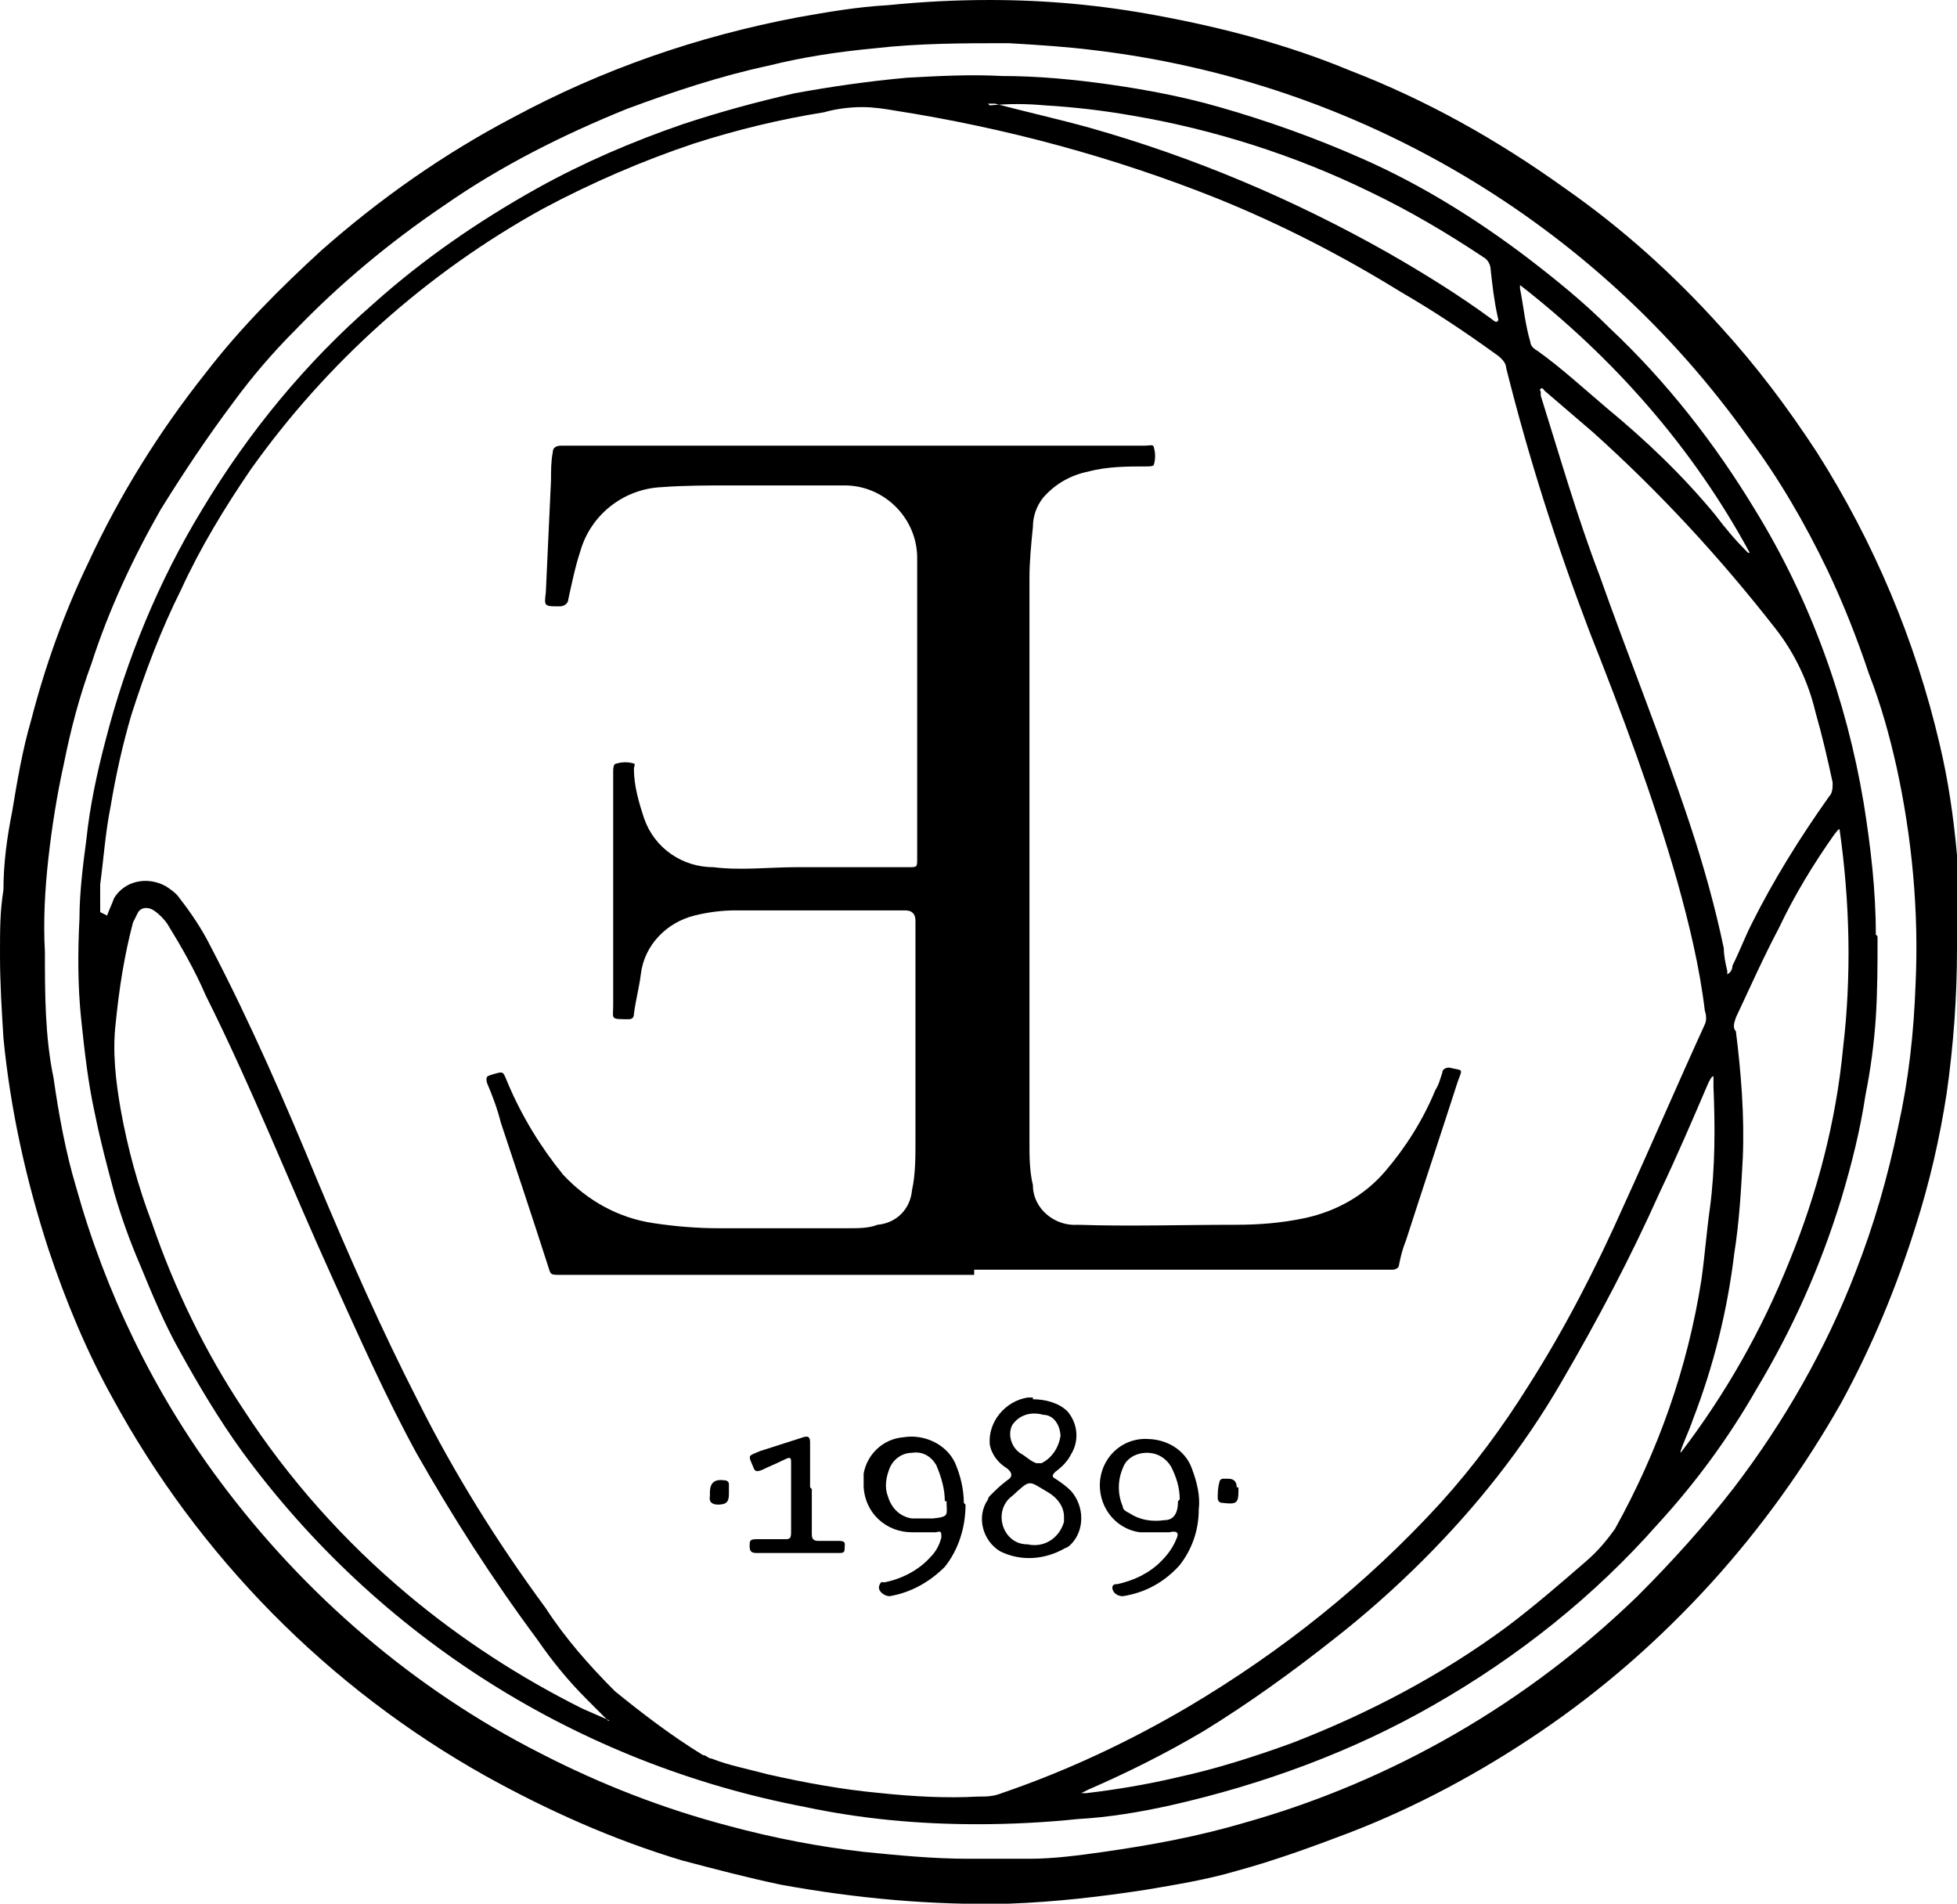
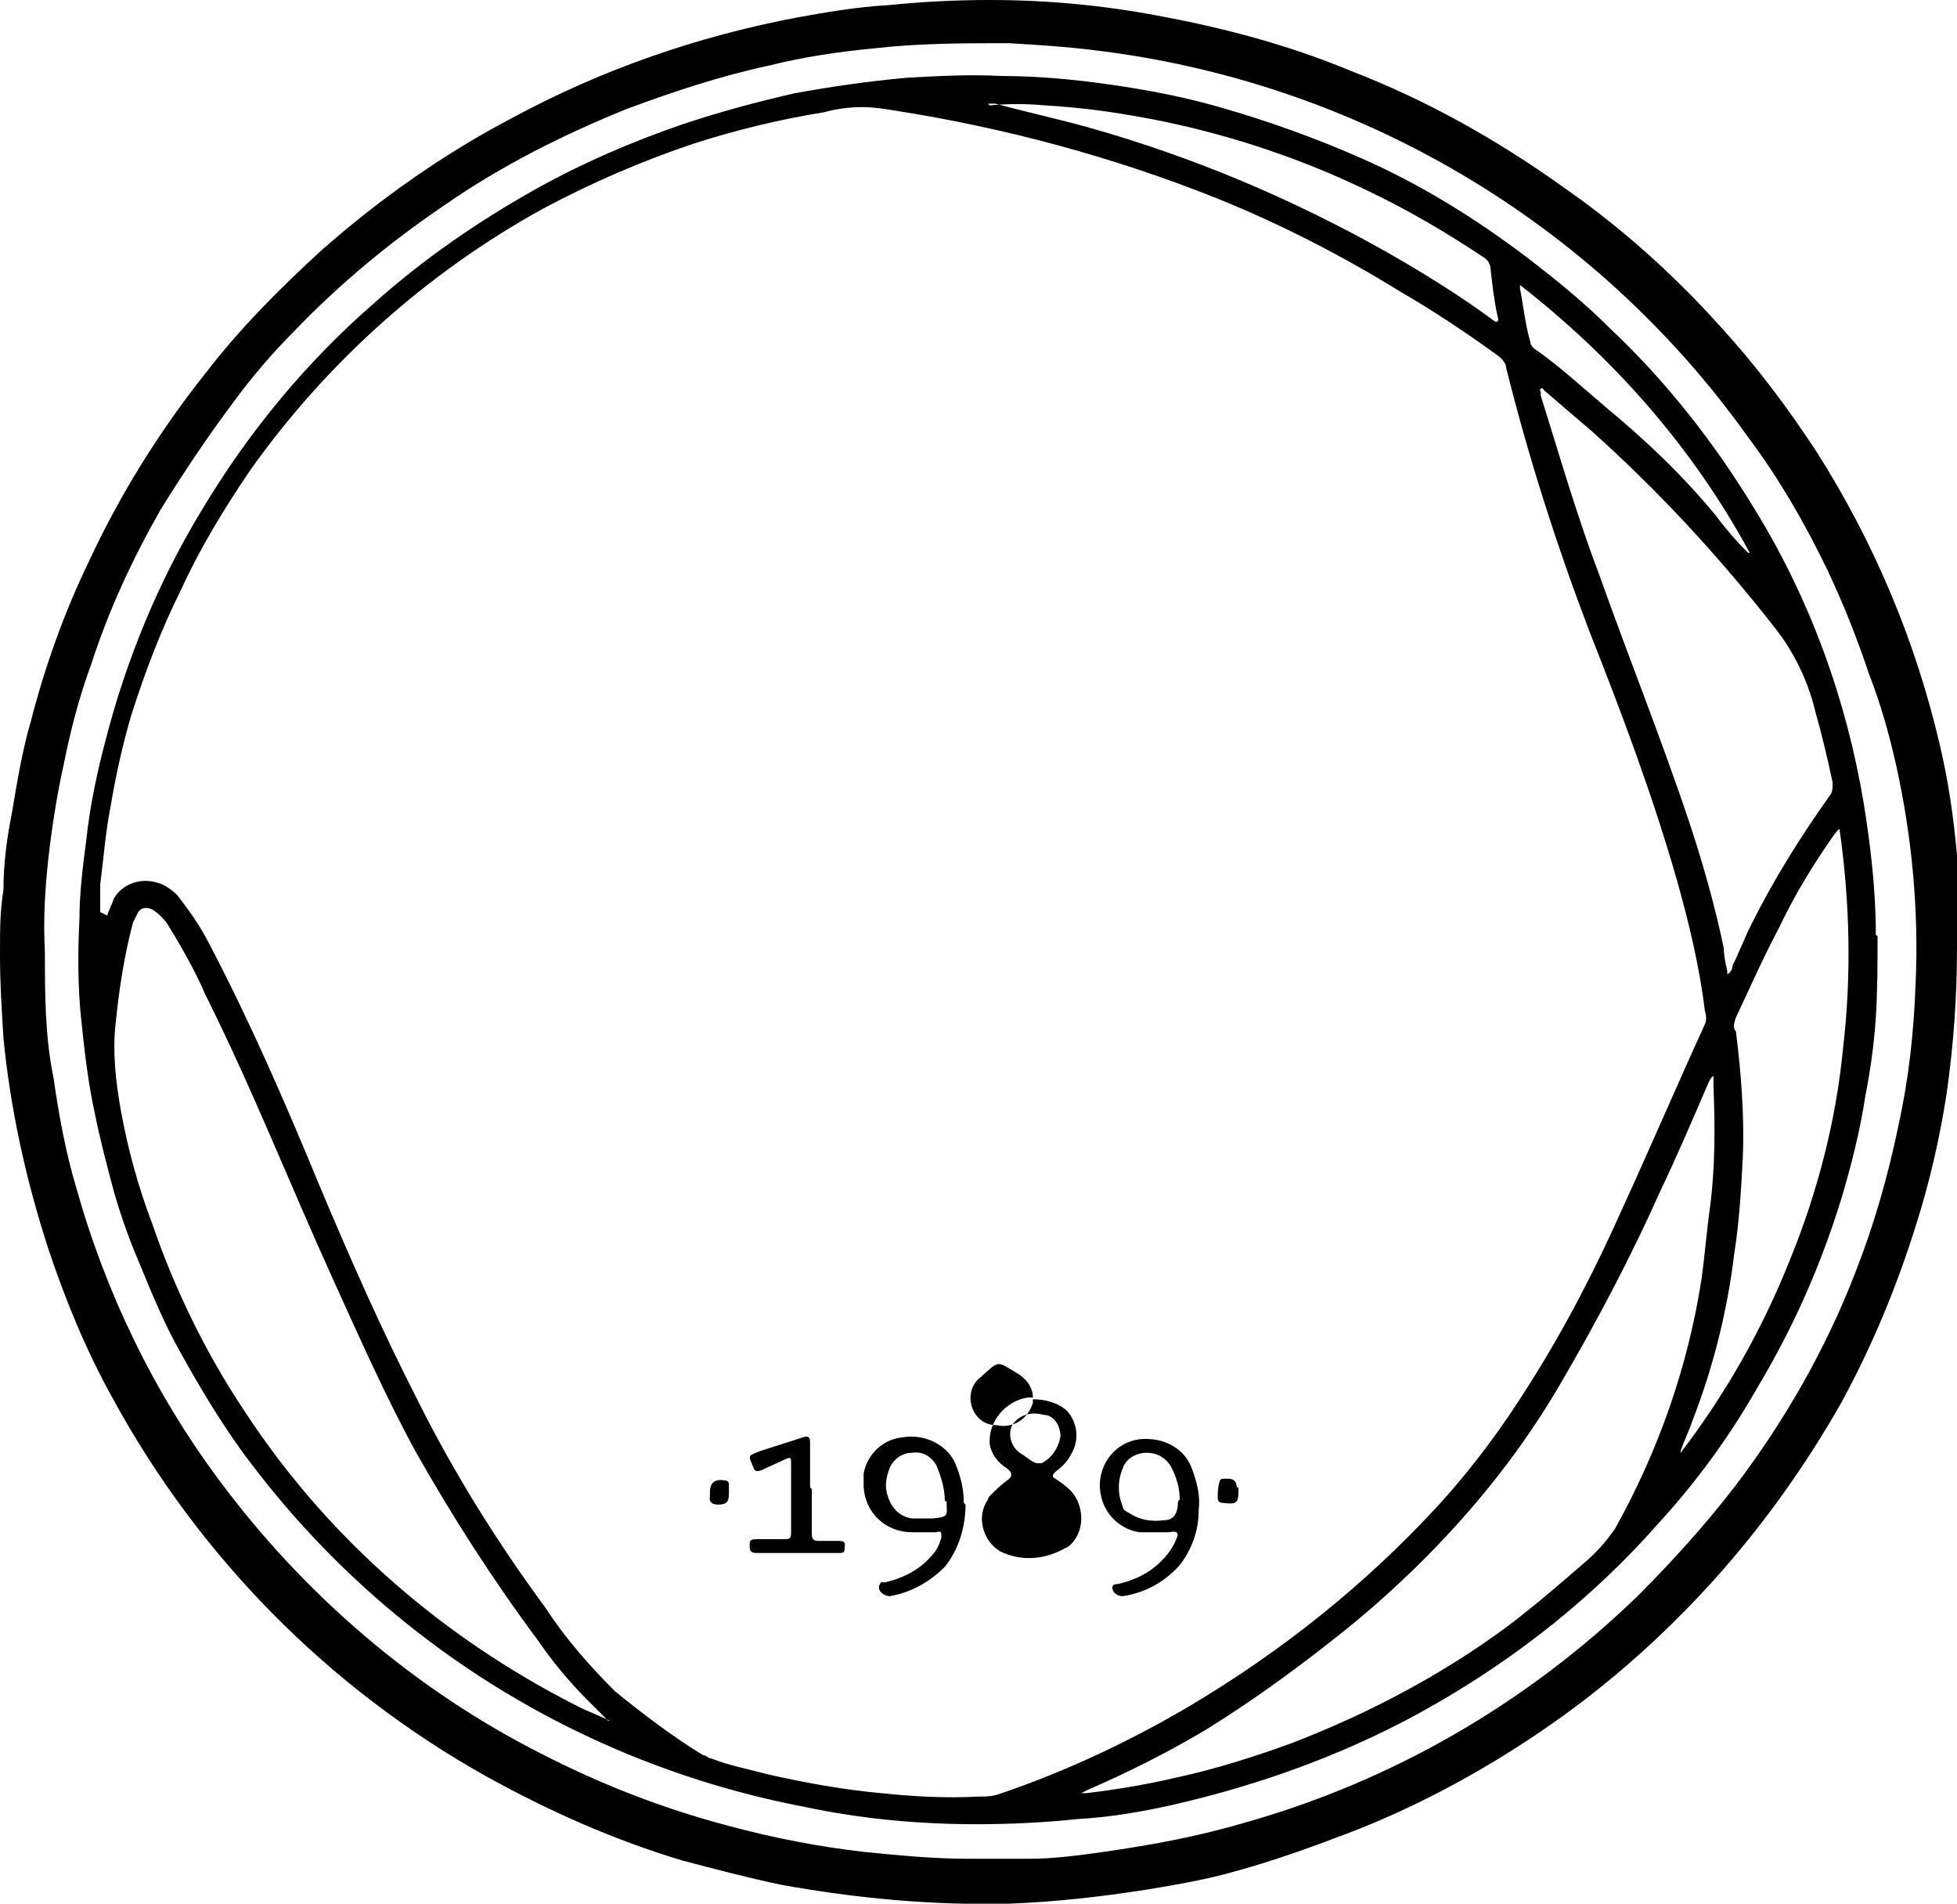
<svg xmlns="http://www.w3.org/2000/svg" id="Layer_1" version="1.1" viewBox="0 0 113.3 110.2">
  <defs>
    <style>
      .st0 {
        fill-rule: evenodd;
      }
    </style>
  </defs>
  <g id="Capa_2">
    <g id="Layer_11" data-name="Layer_1">
      <path class="st0" d="M113.3,54.9c0,2.8-.2,5.6-.6,8.4-.4,2.6-1,5.2-1.8,7.7-1.1,3.5-2.5,6.9-4.3,10.2-2.1,3.7-4.6,7.2-7.5,10.4-3,3.3-6.3,6.2-10,8.7-3.4,2.3-7.1,4.3-11,5.8-2.1.8-4.3,1.6-6.5,2.2-1.7.5-3.5.8-5.3,1.1-2.6.4-5.2.7-7.9.8-4.4.1-8.8-.3-13.2-1.1-1.9-.4-3.8-.9-5.7-1.4-4-1.2-7.8-2.9-11.4-4.9-9.1-5.1-16.6-12.7-21.6-21.9-1.5-2.7-2.7-5.6-3.7-8.6-1.3-4-2.2-8.1-2.6-12.2-.1-1.6-.2-3.2-.2-4.8s0-2.5.2-3.8c0-1.5.2-3,.5-4.5.3-1.8.6-3.6,1.1-5.3.8-3.1,1.9-6.2,3.3-9.1,1.8-3.9,4.1-7.6,6.8-11,2-2.6,4.3-4.9,6.7-7.1,3.4-3,7.1-5.6,11.1-7.7,5.2-2.8,10.7-4.7,16.5-5.8,1.7-.3,3.4-.6,5.2-.7,2-.2,3.9-.3,5.9-.3,3.3,0,6.5.3,9.7.9,3.8.7,7.6,1.7,11.2,3.2,4.4,1.7,8.5,4,12.4,6.8,3.3,2.3,6.3,5,9,8,2.1,2.3,3.9,4.7,5.6,7.3,3.3,5.2,5.7,10.9,7.1,16.9.5,2.1.8,4.2,1,6.4.2,1.9.2,3.8.3,5.4M2.6,55.1c0,2.4,0,4.9.5,7.3.3,2.1.7,4.3,1.3,6.3,1.7,6.1,4.5,11.9,8.3,17,4.9,6.6,11.3,12.1,18.6,15.8,3.5,1.8,7.1,3.2,10.9,4.2,2.6.7,5.2,1.2,7.8,1.5,2,.2,4,.4,6.1.4,1.2,0,2.3,0,3.5,0,1.4,0,2.9-.2,4.3-.4,2.8-.4,5.5-.9,8.2-1.7,8.5-2.4,16.3-6.9,22.7-13.1,2-2,3.9-4.1,5.6-6.3,2.9-3.8,5.3-8,7-12.4,1.1-2.8,1.9-5.6,2.5-8.5.6-2.7.9-5.4,1-8.2.2-4.2-.2-8.5-1.1-12.6-.4-1.8-.9-3.6-1.6-5.4-.7-2.1-1.5-4.1-2.4-6-1.3-2.7-2.8-5.3-4.6-7.7-8.9-12.5-22.7-20.6-37.9-22.4-1.6-.2-3.2-.3-4.9-.4-2.6,0-5.2,0-7.8.3-2.1.2-4.1.5-6.1,1-2.8.6-5.5,1.5-8.2,2.5-3.7,1.5-7.3,3.3-10.6,5.6-3.1,2.1-6,4.5-8.6,7.2-1.3,1.3-2.5,2.7-3.6,4.2-1.5,2-2.9,4.1-4.2,6.2-1.6,2.8-3,5.8-4,8.9-.7,1.9-1.2,3.8-1.6,5.8-.4,1.8-.7,3.7-.9,5.5-.2,1.8-.3,3.6-.2,5.4Z" />
      <path class="st0" d="M108.7,54.2c0,1.6,0,3.1-.1,4.7-.1,1.5-.3,3-.6,4.5-.3,2-.8,4-1.4,6-1.2,3.9-2.8,7.5-4.9,11-1.6,2.8-3.5,5.4-5.7,7.8-3.7,4.2-8.1,7.7-13,10.5-4.7,2.7-9.9,4.6-15.2,5.8-1.8.4-3.6.7-5.4.8-1.9.2-3.9.3-5.8.3-3.4,0-6.7-.3-10-1-13.1-2.5-24.7-9.8-32.6-20.6-1.3-1.8-2.5-3.8-3.6-5.8-.9-1.6-1.6-3.3-2.3-5-.6-1.4-1.1-2.8-1.5-4.2-.4-1.5-.8-3-1.1-4.5-.4-1.8-.6-3.6-.8-5.5-.2-1.9-.2-3.9-.1-5.8,0-1.5.2-3.1.4-4.6.2-1.9.6-3.8,1.1-5.7,1.2-4.7,3.1-9.3,5.6-13.4,2.7-4.5,6-8.5,9.9-11.9,2.9-2.6,6.1-4.8,9.5-6.7,2.7-1.5,5.5-2.7,8.4-3.7,2.1-.7,4.3-1.3,6.5-1.8,2.2-.4,4.3-.7,6.5-.9,1.8-.1,3.7-.2,5.5-.1,2.1,0,4.2.2,6.3.5,2.1.3,4.2.7,6.3,1.3,2.8.8,5.6,1.8,8.3,3,3.4,1.5,6.6,3.5,9.5,5.7,1.7,1.3,3.3,2.6,4.8,4.1,3.3,3.1,6.1,6.7,8.4,10.5,3.2,5.2,5.3,11,6.3,17,.4,2.5.7,5,.7,7.6M6.2,53c.1-.3.3-.7.4-1,.6-1,1.9-1.3,3-.7,0,0,0,0,0,0,.3.2.6.4.8.7.7.9,1.3,1.8,1.8,2.8,2.3,4.4,4.3,9,6.2,13.6,1.8,4.3,3.7,8.6,5.8,12.7,2.1,4.2,4.6,8.2,7.4,12,1.1,1.7,2.5,3.3,4,4.8,1.6,1.3,3.3,2.6,5.1,3.7.2,0,.3.2.5.2,1,.4,2.1.6,3.2.9,2.2.5,4.4.9,6.6,1.1,1.9.2,3.8.3,5.6.2.5,0,.9,0,1.4-.2,3.8-1.3,7.4-3,10.8-5,5.4-3.2,10.3-7.1,14.6-11.8,1.9-2.1,3.6-4.4,5.1-6.8,2.1-3.3,3.9-6.8,5.5-10.4,1.6-3.5,3.1-7,4.7-10.5.1-.2.1-.5,0-.8-.3-2.5-.9-5-1.6-7.5-1.4-4.9-3.2-9.7-5.1-14.5-1.9-5-3.5-10-4.8-15.2,0-.3-.3-.6-.6-.8-1.8-1.3-3.6-2.5-5.5-3.6-3.4-2.1-6.9-3.9-10.6-5.4-6-2.4-12.3-4.1-18.7-5.1-.6-.1-1.2-.2-1.9-.2-.7,0-1.5.1-2.2.3-2.5.4-5,1-7.5,1.8-3,1-6,2.3-8.8,3.8-6.7,3.7-12.5,8.9-16.9,15.1-1.5,2.2-2.9,4.5-4,6.9-1.2,2.4-2.1,4.8-2.9,7.3-.5,1.7-.9,3.5-1.2,5.3-.3,1.5-.4,3-.6,4.5,0,.5,0,1,0,1.6ZM35.2,99.6c-.4-.4-.8-.8-1.2-1.2-1.1-1.1-2-2.2-2.9-3.5-2.6-3.5-4.9-7.1-7-10.8-1.8-3.3-3.3-6.7-4.8-10-2.5-5.5-4.7-11.1-7.4-16.5-.6-1.4-1.4-2.8-2.2-4.1-.2-.3-.5-.6-.8-.8-.3-.2-.7-.2-.9.1,0,0,0,0,0,0-.1.2-.2.4-.3.6-.5,1.9-.8,3.8-1,5.8-.2,1.7,0,3.4.3,5.1.4,2.2,1,4.4,1.8,6.5,1.3,3.8,3.1,7.5,5.3,10.8,2.6,4,5.8,7.6,9.5,10.7,3.1,2.6,6.5,4.8,10.1,6.6l1.6.7ZM99.2,62.3c-.1,0-.2.2-.3.4-.9,2.1-1.8,4.2-2.8,6.3-1.7,3.8-3.6,7.4-5.7,11-2.2,3.8-4.9,7.2-8,10.3-1.6,1.6-3.4,3.2-5.2,4.6-2.4,1.9-4.9,3.7-7.5,5.3-2.2,1.3-4.4,2.4-6.7,3.4l-.4.2c.1,0,.2,0,.3,0,1.7-.2,3.5-.5,5.2-.9,2.3-.5,4.5-1.2,6.7-2,4.4-1.7,8.6-3.9,12.4-6.7,1.6-1.2,3.1-2.5,4.6-3.8.7-.6,1.2-1.2,1.7-1.9,2.5-4.5,4.2-9.3,5-14.4.2-1.4.3-2.8.5-4.2.3-2.3.3-4.7.2-7,0-.2,0-.4,0-.5h0ZM100,56.4c.2-.1.3-.3.3-.5.4-.8.7-1.6,1.1-2.4,1.3-2.6,2.8-5,4.5-7.4.2-.2.2-.5.2-.8-.3-1.4-.6-2.7-1-4.1-.4-1.7-1.2-3.4-2.3-4.8-3.2-4.1-6.7-7.9-10.6-11.4l-2.8-2.4c0,0-.1-.2-.2-.1s0,.1,0,.2v.2c1.1,3.5,2.1,7,3.4,10.4,1.7,4.8,3.6,9.5,5.2,14.3.8,2.4,1.5,4.9,2,7.3,0,.4.1.9.2,1.3h0ZM97.3,84.1h0c2.6-3.4,4.7-7.1,6.3-11.1,1.6-3.9,2.7-8.1,3.1-12.3.5-4.2.4-8.5-.2-12.7-.1,0-.2.2-.3.3-1.2,1.7-2.3,3.5-3.2,5.4-.9,1.7-1.7,3.5-2.5,5.2-.1.3-.2.6,0,.8.3,2.4.5,4.9.4,7.3-.1,1.9-.2,3.7-.5,5.6-.4,3.3-1.2,6.5-2.4,9.6-.2.6-.5,1.2-.7,1.8ZM57.2,6h.4c1.9.5,3.7.9,5.5,1.4,6,1.7,11.7,4.1,17.2,7.2,2.1,1.2,4.2,2.5,6.1,3.9,0,0,.2.2.3.1s0-.2,0-.3c-.2-.9-.3-1.8-.4-2.7,0-.3-.2-.6-.4-.7-2.1-1.4-4.3-2.7-6.6-3.8-4.3-2.1-9-3.6-13.7-4.4-1.7-.3-3.4-.5-5.1-.6-1.1-.1-2.1-.1-3.2,0ZM101.2,32h.1c-3.3-6.1-7.9-11.3-13.3-15.5,0,0,0,.1,0,.2.2,1,.3,2.1.6,3.1,0,.2.2.4.4.5,1.4,1,2.7,2.2,4,3.3,2.3,1.9,4.4,3.9,6.3,6.2.6.8,1.2,1.5,1.9,2.2h0Z" />
-       <path class="st0" d="M56.4,73.8h-23.9c-.7,0-.6,0-.8-.6-.9-2.8-1.8-5.5-2.7-8.2-.2-.8-.5-1.6-.8-2.3-.1-.4,0-.4.3-.5.7-.2.6-.2.9.5.8,1.9,1.9,3.7,3.2,5.3,1.4,1.5,3.2,2.5,5.2,2.8,1.3.2,2.6.3,3.8.3h7.5c.6,0,1.2,0,1.7-.2,1.1-.1,1.9-.9,2-2,.2-.9.2-1.9.2-2.8v-12.8q0-.6-.6-.6h-9.8c-.8,0-1.6.1-2.4.3-1.6.4-2.9,1.7-3.1,3.4-.1.8-.3,1.5-.4,2.3,0,.2-.1.3-.3.3,0,0,0,0,0,0-1.1,0-.9,0-.9-.8v-13.5c0-.2,0-.5.2-.5.3-.1.7-.1,1,0,.1,0,0,.2,0,.3,0,1,.3,2,.6,2.9.6,1.7,2.2,2.8,4,2.8,1.6.2,3.2,0,4.8,0h6.5c.5,0,.5,0,.5-.5v-17.4c0-2.3-1.9-4.2-4.2-4.2,0,0,0,0-.1,0h-6.4c-1.4,0-2.8,0-4.1.1-2.2.1-4.1,1.6-4.7,3.7-.3.9-.5,1.9-.7,2.8,0,.2-.2.4-.5.4,0,0,0,0,0,0-.9,0-.9,0-.8-.8l.3-6.5c0-.5,0-1.1.1-1.6,0-.3.2-.4.5-.4h33.8c.2,0,.5-.1.5.1.1.3.1.7,0,1,0,.1-.3.1-.4.1-1.1,0-2.3,0-3.4.3-1,.2-1.9.7-2.6,1.5-.4.5-.6,1.1-.6,1.7-.1,1-.2,2-.2,3v32.6c0,.8,0,1.7.2,2.5,0,1.4,1.3,2.4,2.6,2.3,3,.1,6,0,9.1,0,1.4,0,2.7-.1,4.1-.4,1.8-.4,3.4-1.3,4.6-2.7,1.2-1.4,2.2-3,2.9-4.7.2-.3.3-.7.4-1,0-.2.2-.3.4-.3,0,0,0,0,0,0,.8.2.8,0,.5.8-1,3.1-2,6.1-3,9.2-.2.5-.3.9-.4,1.4,0,.2-.2.3-.4.3h-24.2Z" />
-       <path class="st0" d="M59.8,81c.7,0,1.5.2,2,.7.6.7.7,1.7.2,2.5-.2.4-.5.7-.9,1-.2.2-.2.3,0,.4.3.2.6.4.9.7.8.9.8,2.3,0,3.1,0,0-.2.2-.3.2-1.2.7-2.6.8-3.8.2-1-.6-1.4-2-.7-3,0,0,0-.1.1-.2.3-.3.6-.6,1-.9q.5-.3,0-.7c-.5-.3-.9-.8-1-1.4-.1-1.3.9-2.5,2.2-2.7,0,0,.2,0,.3,0M61.6,87.8c0-.6-.4-1.1-.9-1.4-1.2-.7-1-.8-2.1.2-.7.5-.8,1.5-.3,2.2.3.4.7.6,1.2.6.9.2,1.8-.3,2.1-1.3,0-.1,0-.2,0-.3h0ZM61.4,83.2c0-.7-.4-1.3-1-1.3,0,0,0,0,0,0-.7-.2-1.4,0-1.8.6-.3.6,0,1.4.6,1.7.3.2.5.4.8.5,0,0,.2,0,.3,0,.6-.3,1-.9,1.1-1.6h0Z" />
+       <path class="st0" d="M59.8,81c.7,0,1.5.2,2,.7.6.7.7,1.7.2,2.5-.2.4-.5.7-.9,1-.2.2-.2.3,0,.4.3.2.6.4.9.7.8.9.8,2.3,0,3.1,0,0-.2.2-.3.2-1.2.7-2.6.8-3.8.2-1-.6-1.4-2-.7-3,0,0,0-.1.1-.2.3-.3.6-.6,1-.9q.5-.3,0-.7c-.5-.3-.9-.8-1-1.4-.1-1.3.9-2.5,2.2-2.7,0,0,.2,0,.3,0c0-.6-.4-1.1-.9-1.4-1.2-.7-1-.8-2.1.2-.7.5-.8,1.5-.3,2.2.3.4.7.6,1.2.6.9.2,1.8-.3,2.1-1.3,0-.1,0-.2,0-.3h0ZM61.4,83.2c0-.7-.4-1.3-1-1.3,0,0,0,0,0,0-.7-.2-1.4,0-1.8.6-.3.6,0,1.4.6,1.7.3.2.5.4.8.5,0,0,.2,0,.3,0,.6-.3,1-.9,1.1-1.6h0Z" />
      <path class="st0" d="M66.4,83.3c1.1,0,2.2.6,2.6,1.7.3.8.5,1.6.4,2.4,0,1.2-.4,2.3-1.1,3.2-.9,1-2,1.6-3.3,1.8-.3,0-.6-.2-.6-.5,0,0,0,0,0,0,0-.2.2-.2.3-.2.9-.2,1.8-.6,2.5-1.3.4-.4.7-.8.9-1.3.2-.4,0-.5-.4-.4-.6,0-1.2,0-1.7,0-1.5-.2-2.5-1.6-2.3-3.1.2-1.4,1.4-2.4,2.8-2.3M68.3,86.8c0-.7-.2-1.3-.5-1.9-.3-.5-.8-.8-1.4-.8-.6,0-1.2.3-1.4.9-.3.7-.3,1.5,0,2.2,0,.2.2.3.4.4.6.4,1.3.5,2,.4q.8,0,.8-1.1h0Z" />
      <path class="st0" d="M55.9,87.1c0,1.3-.4,2.6-1.2,3.6-.9.9-2,1.5-3.2,1.7-.3,0-.7-.3-.6-.6s.2-.2.3-.2c1-.2,2-.7,2.7-1.5.3-.3.5-.7.6-1.1,0-.3,0-.4-.3-.3-.5,0-.9,0-1.4,0-1.5,0-2.7-1.1-2.8-2.6,0-.3,0-.5,0-.8.2-1.1,1.1-2,2.3-2.1,1.2-.2,2.5.4,3,1.5.3.7.5,1.5.5,2.3M54.7,86.9c0-.7-.2-1.4-.5-2.1-.3-.5-.8-.8-1.4-.7-.6,0-1.1.4-1.3.9-.2.5-.3,1.1-.1,1.6.2.7.7,1.2,1.4,1.3.4,0,.8,0,1.2,0,1-.1.8-.2.8-1h0Z" />
      <path class="st0" d="M47,86.2v2.6c0,.3.1.4.4.4s.8,0,1.2,0,.3.2.3.4,0,.3-.3.3h-4.8c-.3,0-.4-.1-.4-.4s0-.4.4-.4h1.6c.3,0,.4,0,.4-.4v-4c0-.3,0-.4-.4-.2s-.9.4-1.3.6c-.3.1-.4.1-.5-.2-.3-.7-.3-.6.4-.9l2.5-.8c.3-.1.4,0,.4.3v2.6h0Z" />
      <path class="st0" d="M71.7,86.1v.2c0,.7-.1.8-.9.7-.2,0-.3-.1-.3-.3s0-.6.1-.9c0-.1.1-.2.2-.2h.3q.5,0,.5.5" />
      <path class="st0" d="M41.6,87.1q-.6,0-.5-.5v-.2c0-.6.3-.8.9-.7.1,0,.2.1.2.2,0,0,0,0,0,0v.6c0,.5-.2.6-.7.6" />
    </g>
  </g>
</svg>